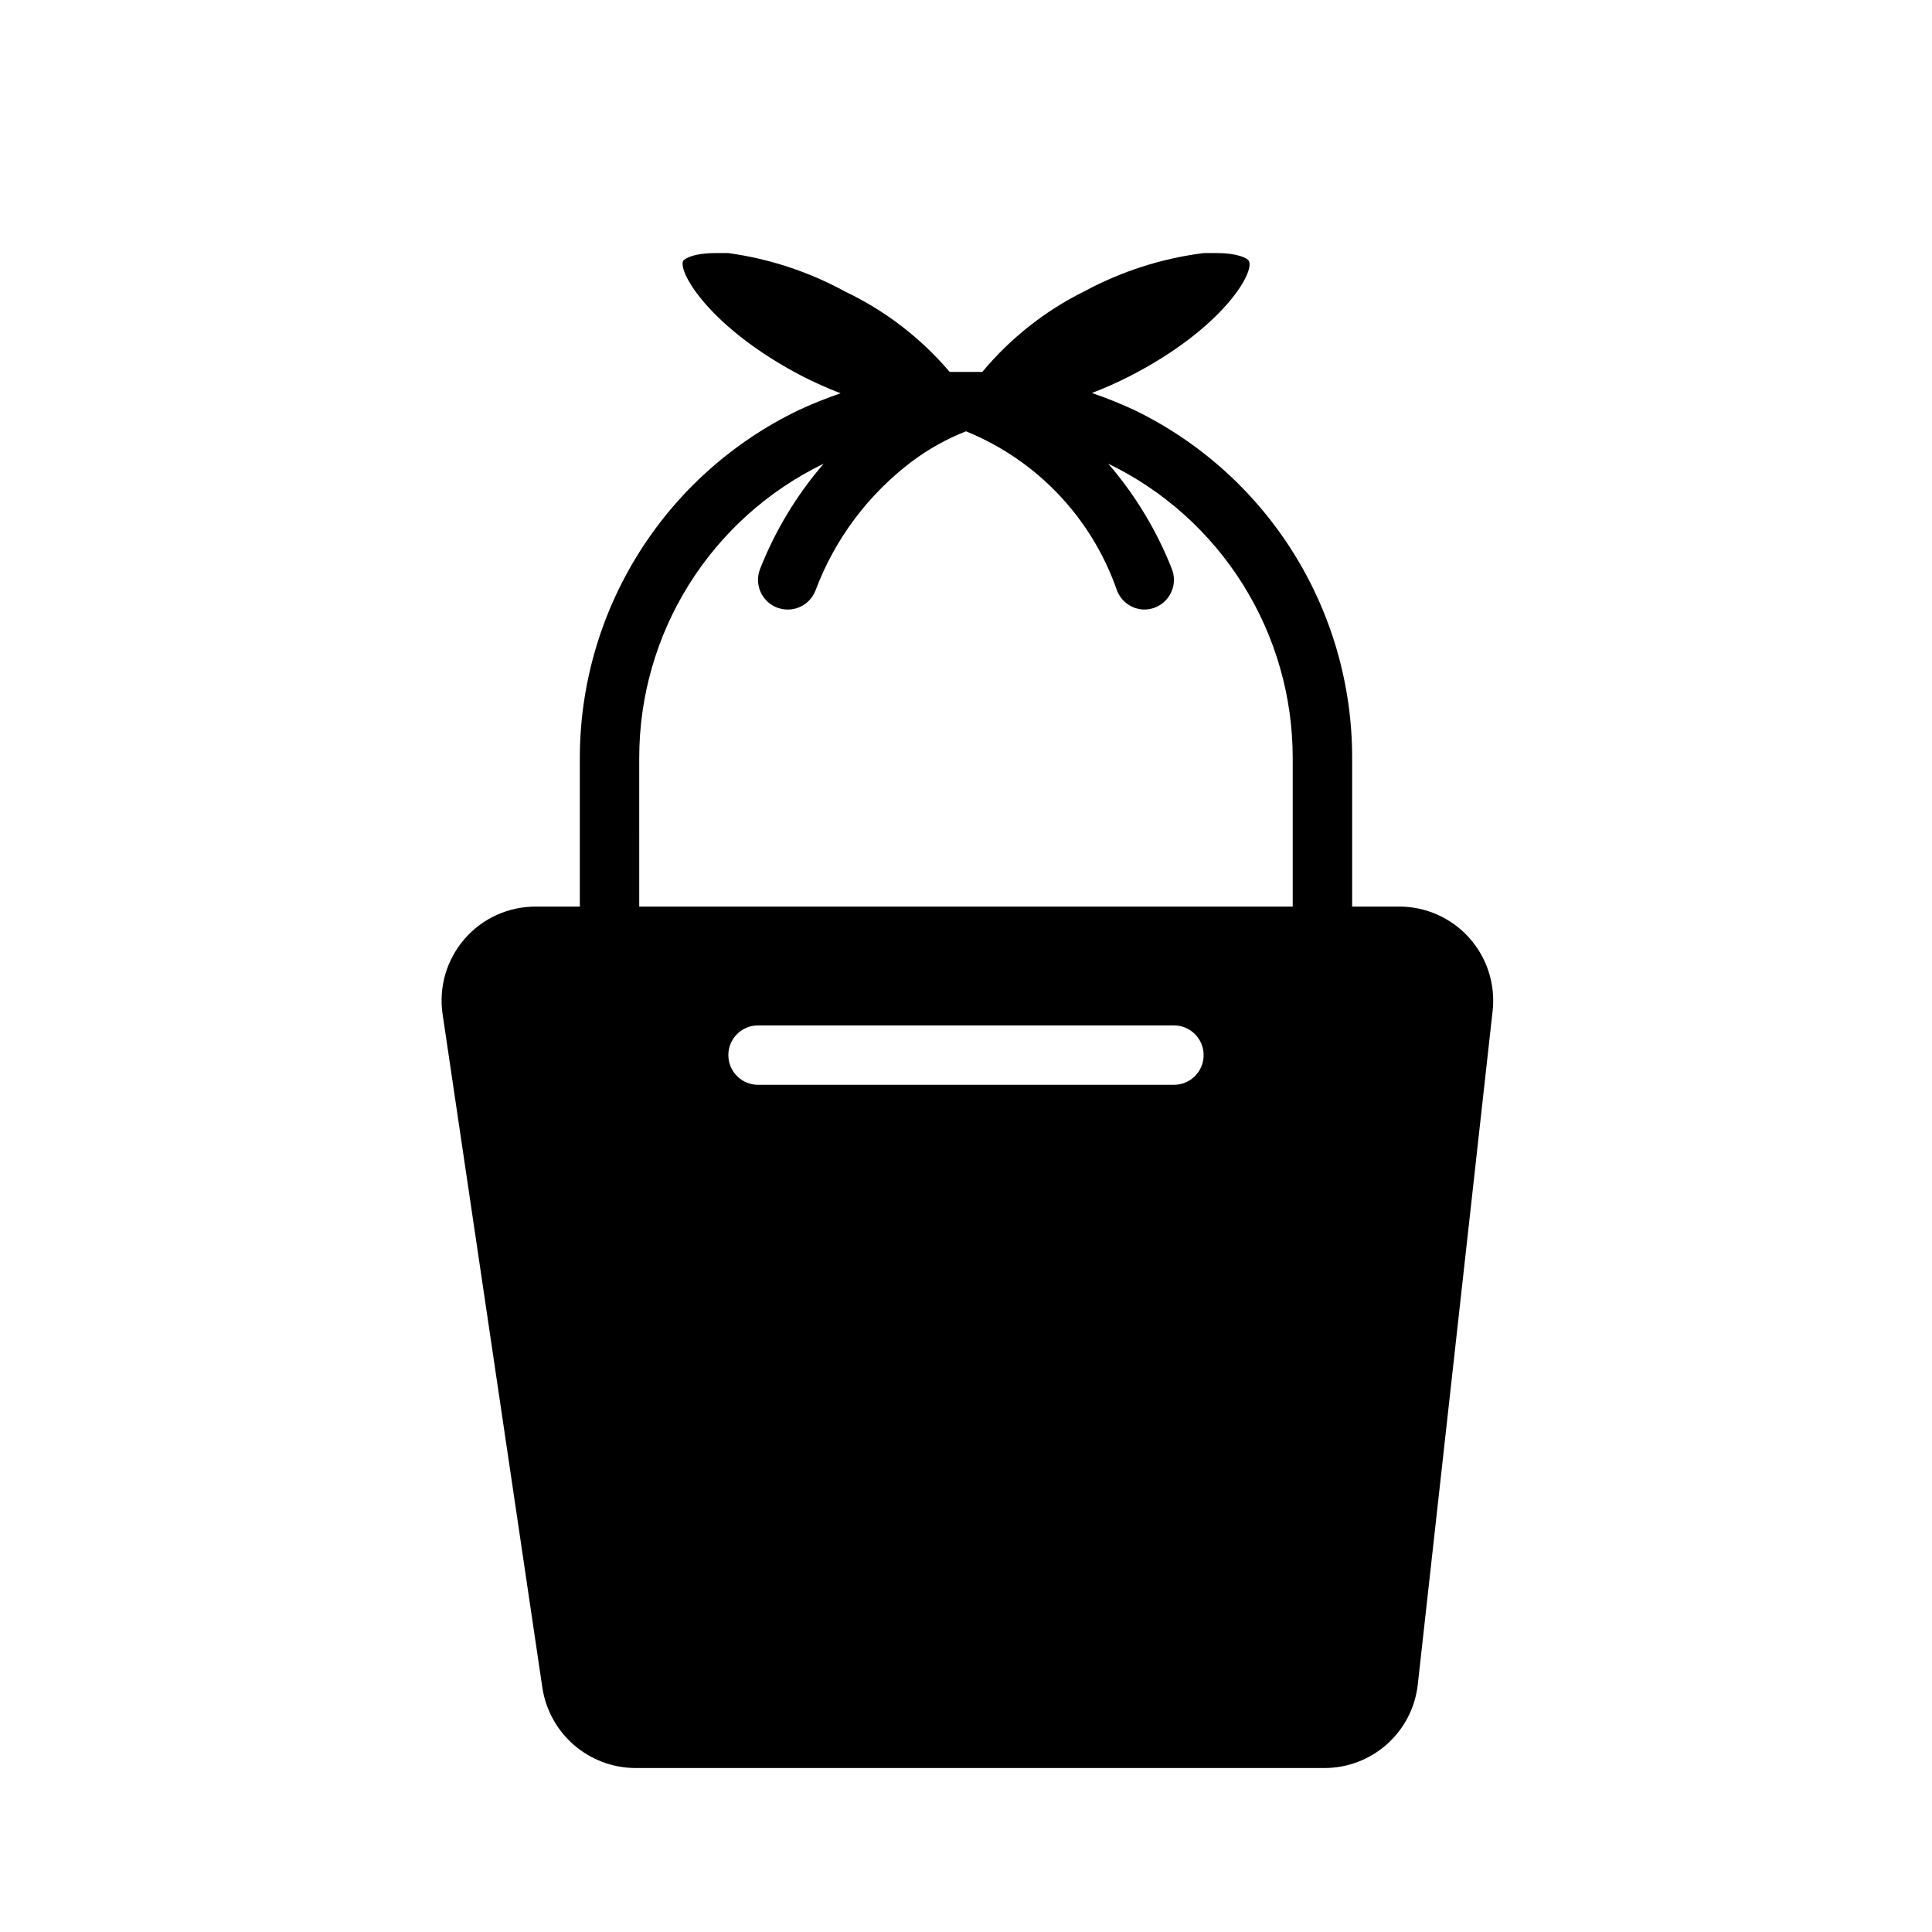
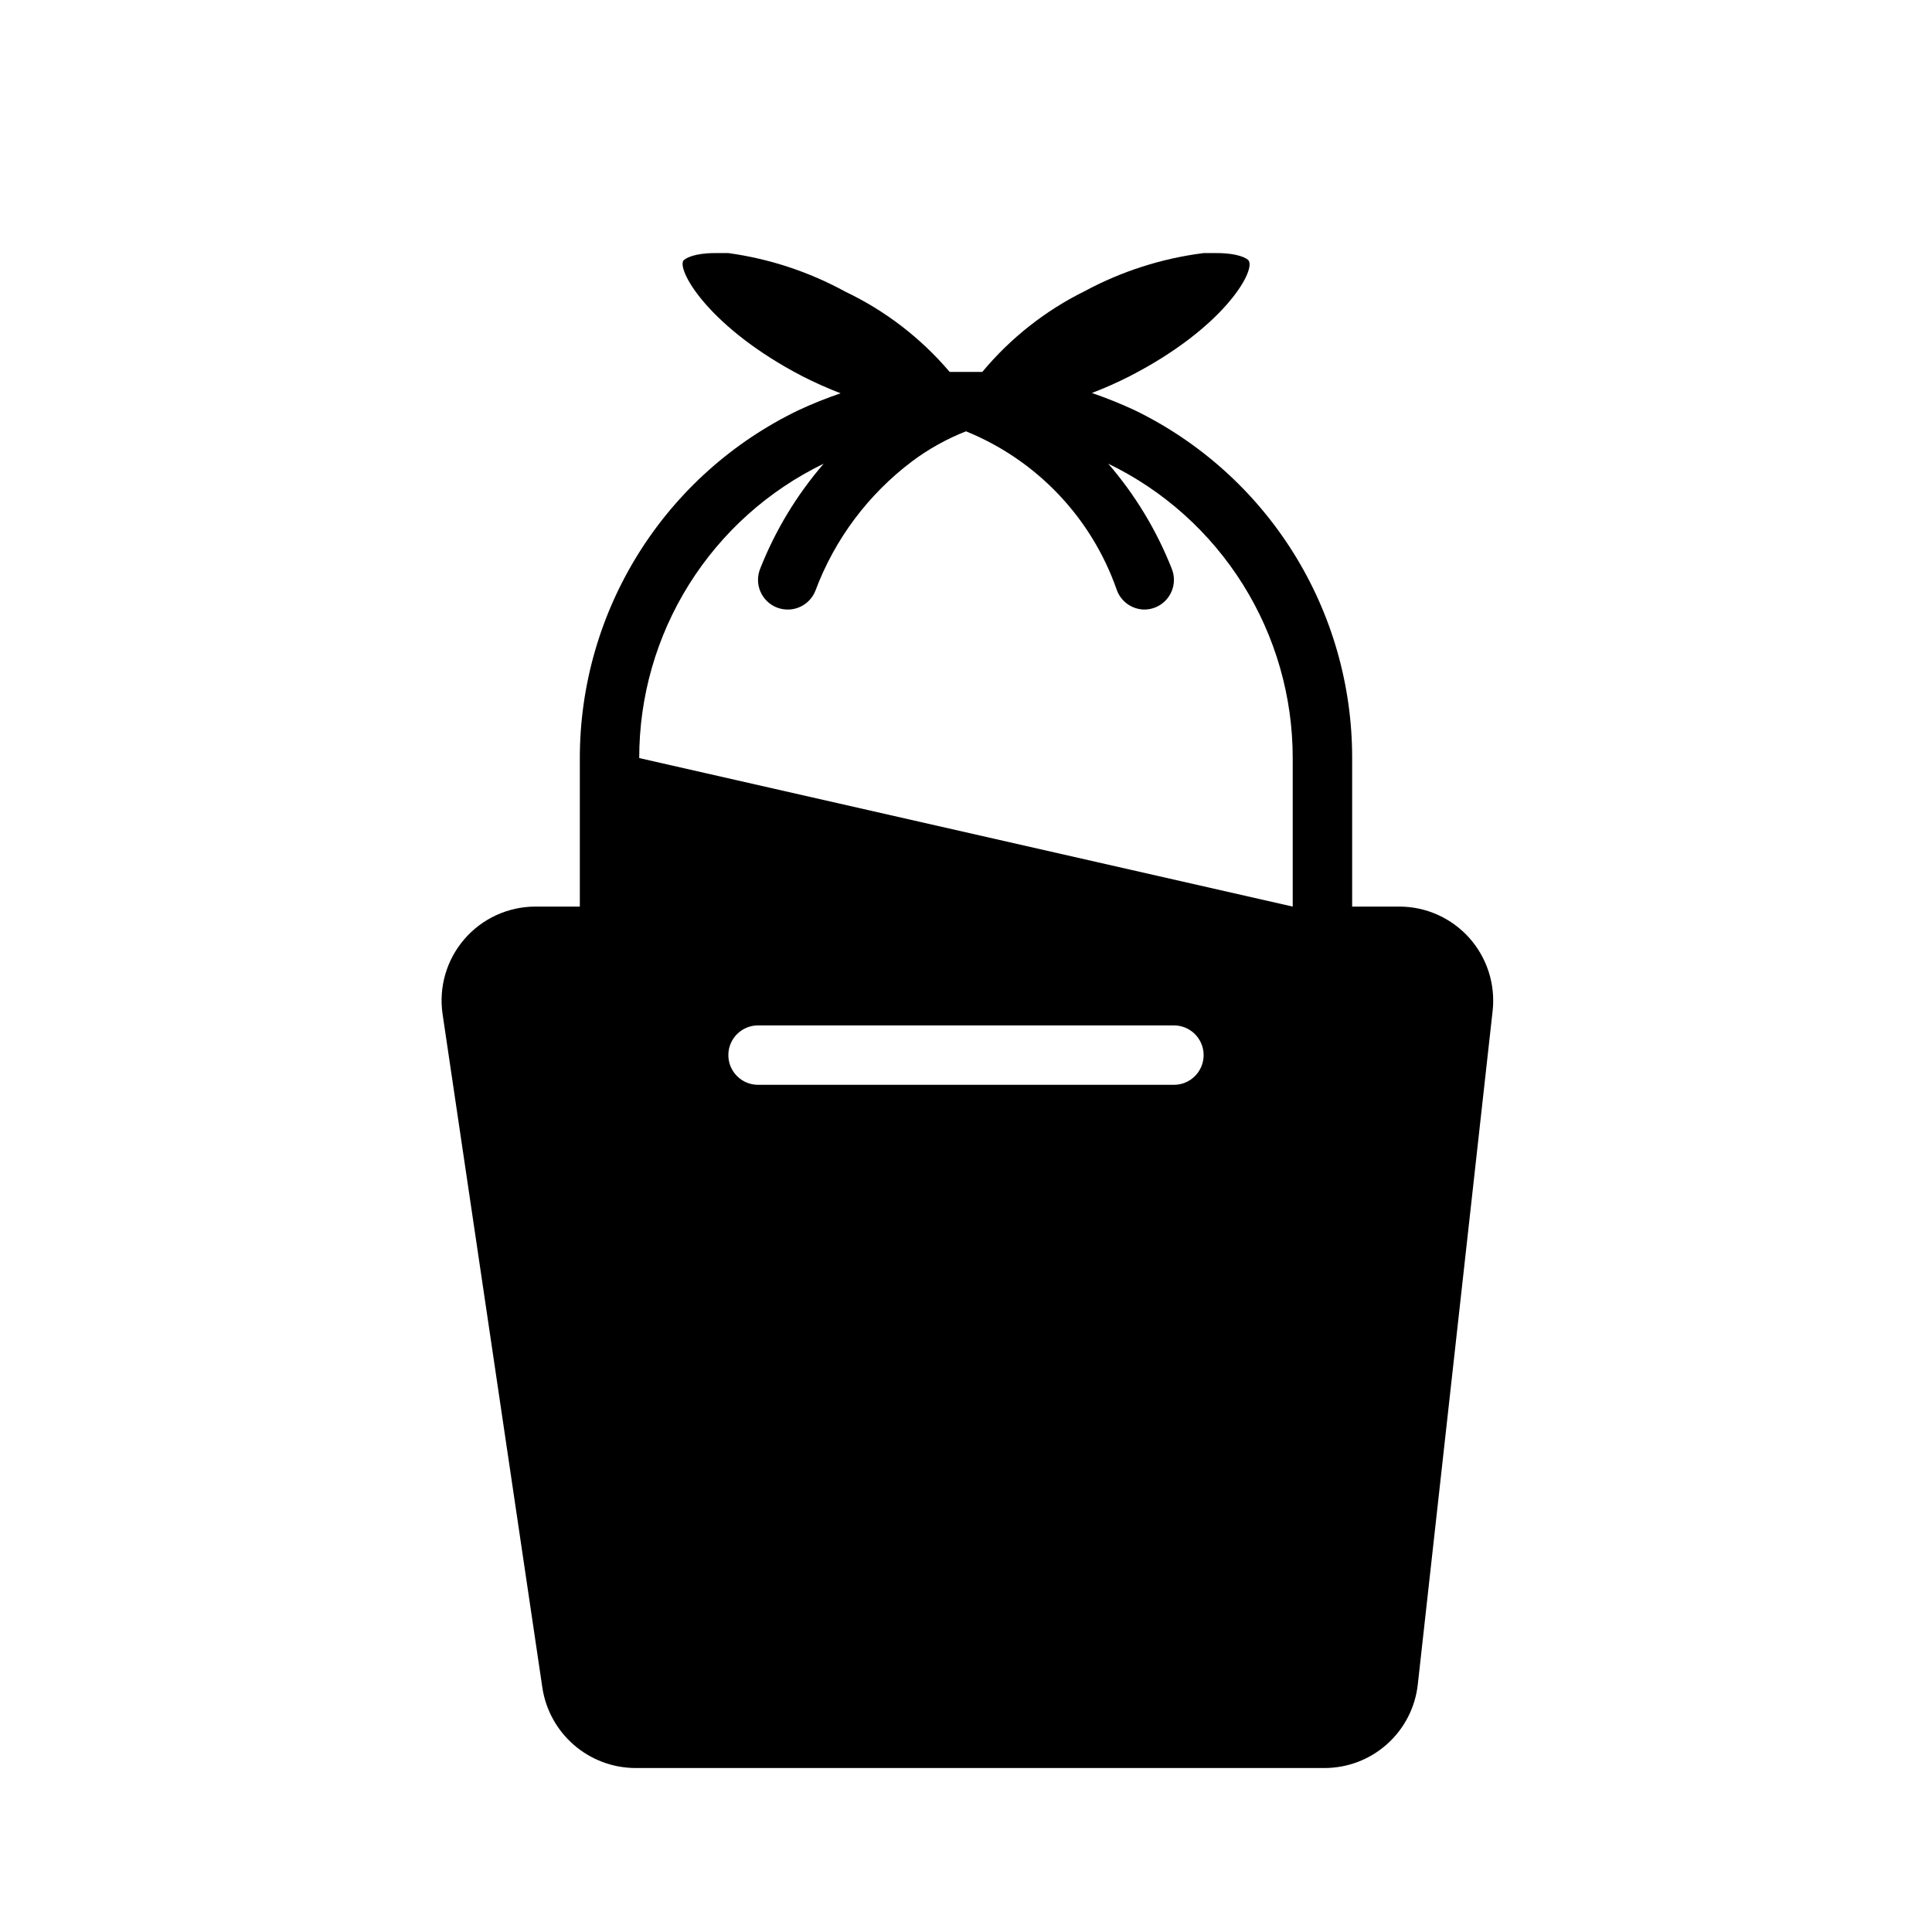
<svg xmlns="http://www.w3.org/2000/svg" fill="#000000" width="800px" height="800px" version="1.1" viewBox="144 144 512 512">
-   <path d="m533.35 392.52c-4.715-5.254-11.441-8.262-18.5-8.266h-12.516v-39.359c0.023-19.227-5.367-38.07-15.559-54.375-10.191-16.305-24.77-29.406-42.066-37.805-3.695-1.719-7.481-3.242-11.336-4.566 3.438-1.316 6.801-2.816 10.078-4.488 24.641-12.676 33.219-27.629 31.488-30.543-0.395-0.707-2.992-2.047-8.422-2.047h-3.543c-11.031 1.387-21.703 4.805-31.488 10.074-10.453 5.16-19.707 12.453-27.16 21.414h-2.992-2.598-3.07c-7.606-8.957-17.023-16.199-27.629-21.254-9.629-5.273-20.141-8.742-31.016-10.234h-3.543c-5.434 0-7.871 1.34-8.422 2.047-1.496 2.914 7.164 17.871 31.488 30.543 3.328 1.699 6.742 3.223 10.23 4.566-3.859 1.309-7.644 2.836-11.336 4.566-17.309 8.371-31.914 21.453-42.133 37.742-10.219 16.289-15.641 35.129-15.645 54.359v39.359h-11.809c-7.223 0.016-14.082 3.168-18.793 8.637-4.715 5.469-6.82 12.715-5.769 19.859l26.449 178.54c0.898 5.883 3.867 11.254 8.367 15.152 4.5 3.894 10.242 6.059 16.195 6.102h182.71c6.117 0 12.023-2.258 16.582-6.34 4.562-4.078 7.457-9.699 8.133-15.781l19.836-178.54 0.004 0.004c0.77-7.047-1.492-14.086-6.219-19.367zm-219.95-47.625c-0.012-16.285 4.57-32.242 13.215-46.039 8.648-13.801 21.012-24.883 35.672-31.973-7.144 8.277-12.84 17.695-16.848 27.867-0.773 1.941-0.746 4.109 0.082 6.031 0.828 1.918 2.383 3.43 4.328 4.203 0.926 0.367 1.914 0.551 2.91 0.551 3.227 0.004 6.129-1.965 7.32-4.961 5.117-13.691 14.051-25.629 25.742-34.398 4.356-3.242 9.121-5.887 14.172-7.875 18.695 7.586 33.234 22.84 39.91 41.879 1.062 3.152 3.996 5.297 7.32 5.356 0.996 0 1.984-0.184 2.914-0.551 1.941-0.773 3.5-2.285 4.324-4.203 0.828-1.922 0.855-4.09 0.082-6.031-4.008-10.172-9.703-19.59-16.844-27.867 14.656 7.09 27.02 18.172 35.668 31.973 8.645 13.797 13.227 29.754 13.215 46.039v39.359h-173.18zm141.7 86.594h-110.21c-4.348 0-7.871-3.527-7.871-7.875 0-4.348 3.523-7.871 7.871-7.871h110.21c4.348 0 7.875 3.523 7.875 7.871 0 4.348-3.527 7.875-7.875 7.875z" />
+   <path d="m533.35 392.52c-4.715-5.254-11.441-8.262-18.5-8.266h-12.516v-39.359c0.023-19.227-5.367-38.07-15.559-54.375-10.191-16.305-24.77-29.406-42.066-37.805-3.695-1.719-7.481-3.242-11.336-4.566 3.438-1.316 6.801-2.816 10.078-4.488 24.641-12.676 33.219-27.629 31.488-30.543-0.395-0.707-2.992-2.047-8.422-2.047h-3.543c-11.031 1.387-21.703 4.805-31.488 10.074-10.453 5.16-19.707 12.453-27.16 21.414h-2.992-2.598-3.07c-7.606-8.957-17.023-16.199-27.629-21.254-9.629-5.273-20.141-8.742-31.016-10.234h-3.543c-5.434 0-7.871 1.34-8.422 2.047-1.496 2.914 7.164 17.871 31.488 30.543 3.328 1.699 6.742 3.223 10.23 4.566-3.859 1.309-7.644 2.836-11.336 4.566-17.309 8.371-31.914 21.453-42.133 37.742-10.219 16.289-15.641 35.129-15.645 54.359v39.359h-11.809c-7.223 0.016-14.082 3.168-18.793 8.637-4.715 5.469-6.82 12.715-5.769 19.859l26.449 178.54c0.898 5.883 3.867 11.254 8.367 15.152 4.5 3.894 10.242 6.059 16.195 6.102h182.71c6.117 0 12.023-2.258 16.582-6.34 4.562-4.078 7.457-9.699 8.133-15.781l19.836-178.54 0.004 0.004c0.77-7.047-1.492-14.086-6.219-19.367zm-219.95-47.625c-0.012-16.285 4.57-32.242 13.215-46.039 8.648-13.801 21.012-24.883 35.672-31.973-7.144 8.277-12.84 17.695-16.848 27.867-0.773 1.941-0.746 4.109 0.082 6.031 0.828 1.918 2.383 3.43 4.328 4.203 0.926 0.367 1.914 0.551 2.91 0.551 3.227 0.004 6.129-1.965 7.32-4.961 5.117-13.691 14.051-25.629 25.742-34.398 4.356-3.242 9.121-5.887 14.172-7.875 18.695 7.586 33.234 22.84 39.91 41.879 1.062 3.152 3.996 5.297 7.32 5.356 0.996 0 1.984-0.184 2.914-0.551 1.941-0.773 3.5-2.285 4.324-4.203 0.828-1.922 0.855-4.09 0.082-6.031-4.008-10.172-9.703-19.59-16.844-27.867 14.656 7.09 27.02 18.172 35.668 31.973 8.645 13.797 13.227 29.754 13.215 46.039v39.359zm141.7 86.594h-110.21c-4.348 0-7.871-3.527-7.871-7.875 0-4.348 3.523-7.871 7.871-7.871h110.21c4.348 0 7.875 3.523 7.875 7.871 0 4.348-3.527 7.875-7.875 7.875z" />
</svg>